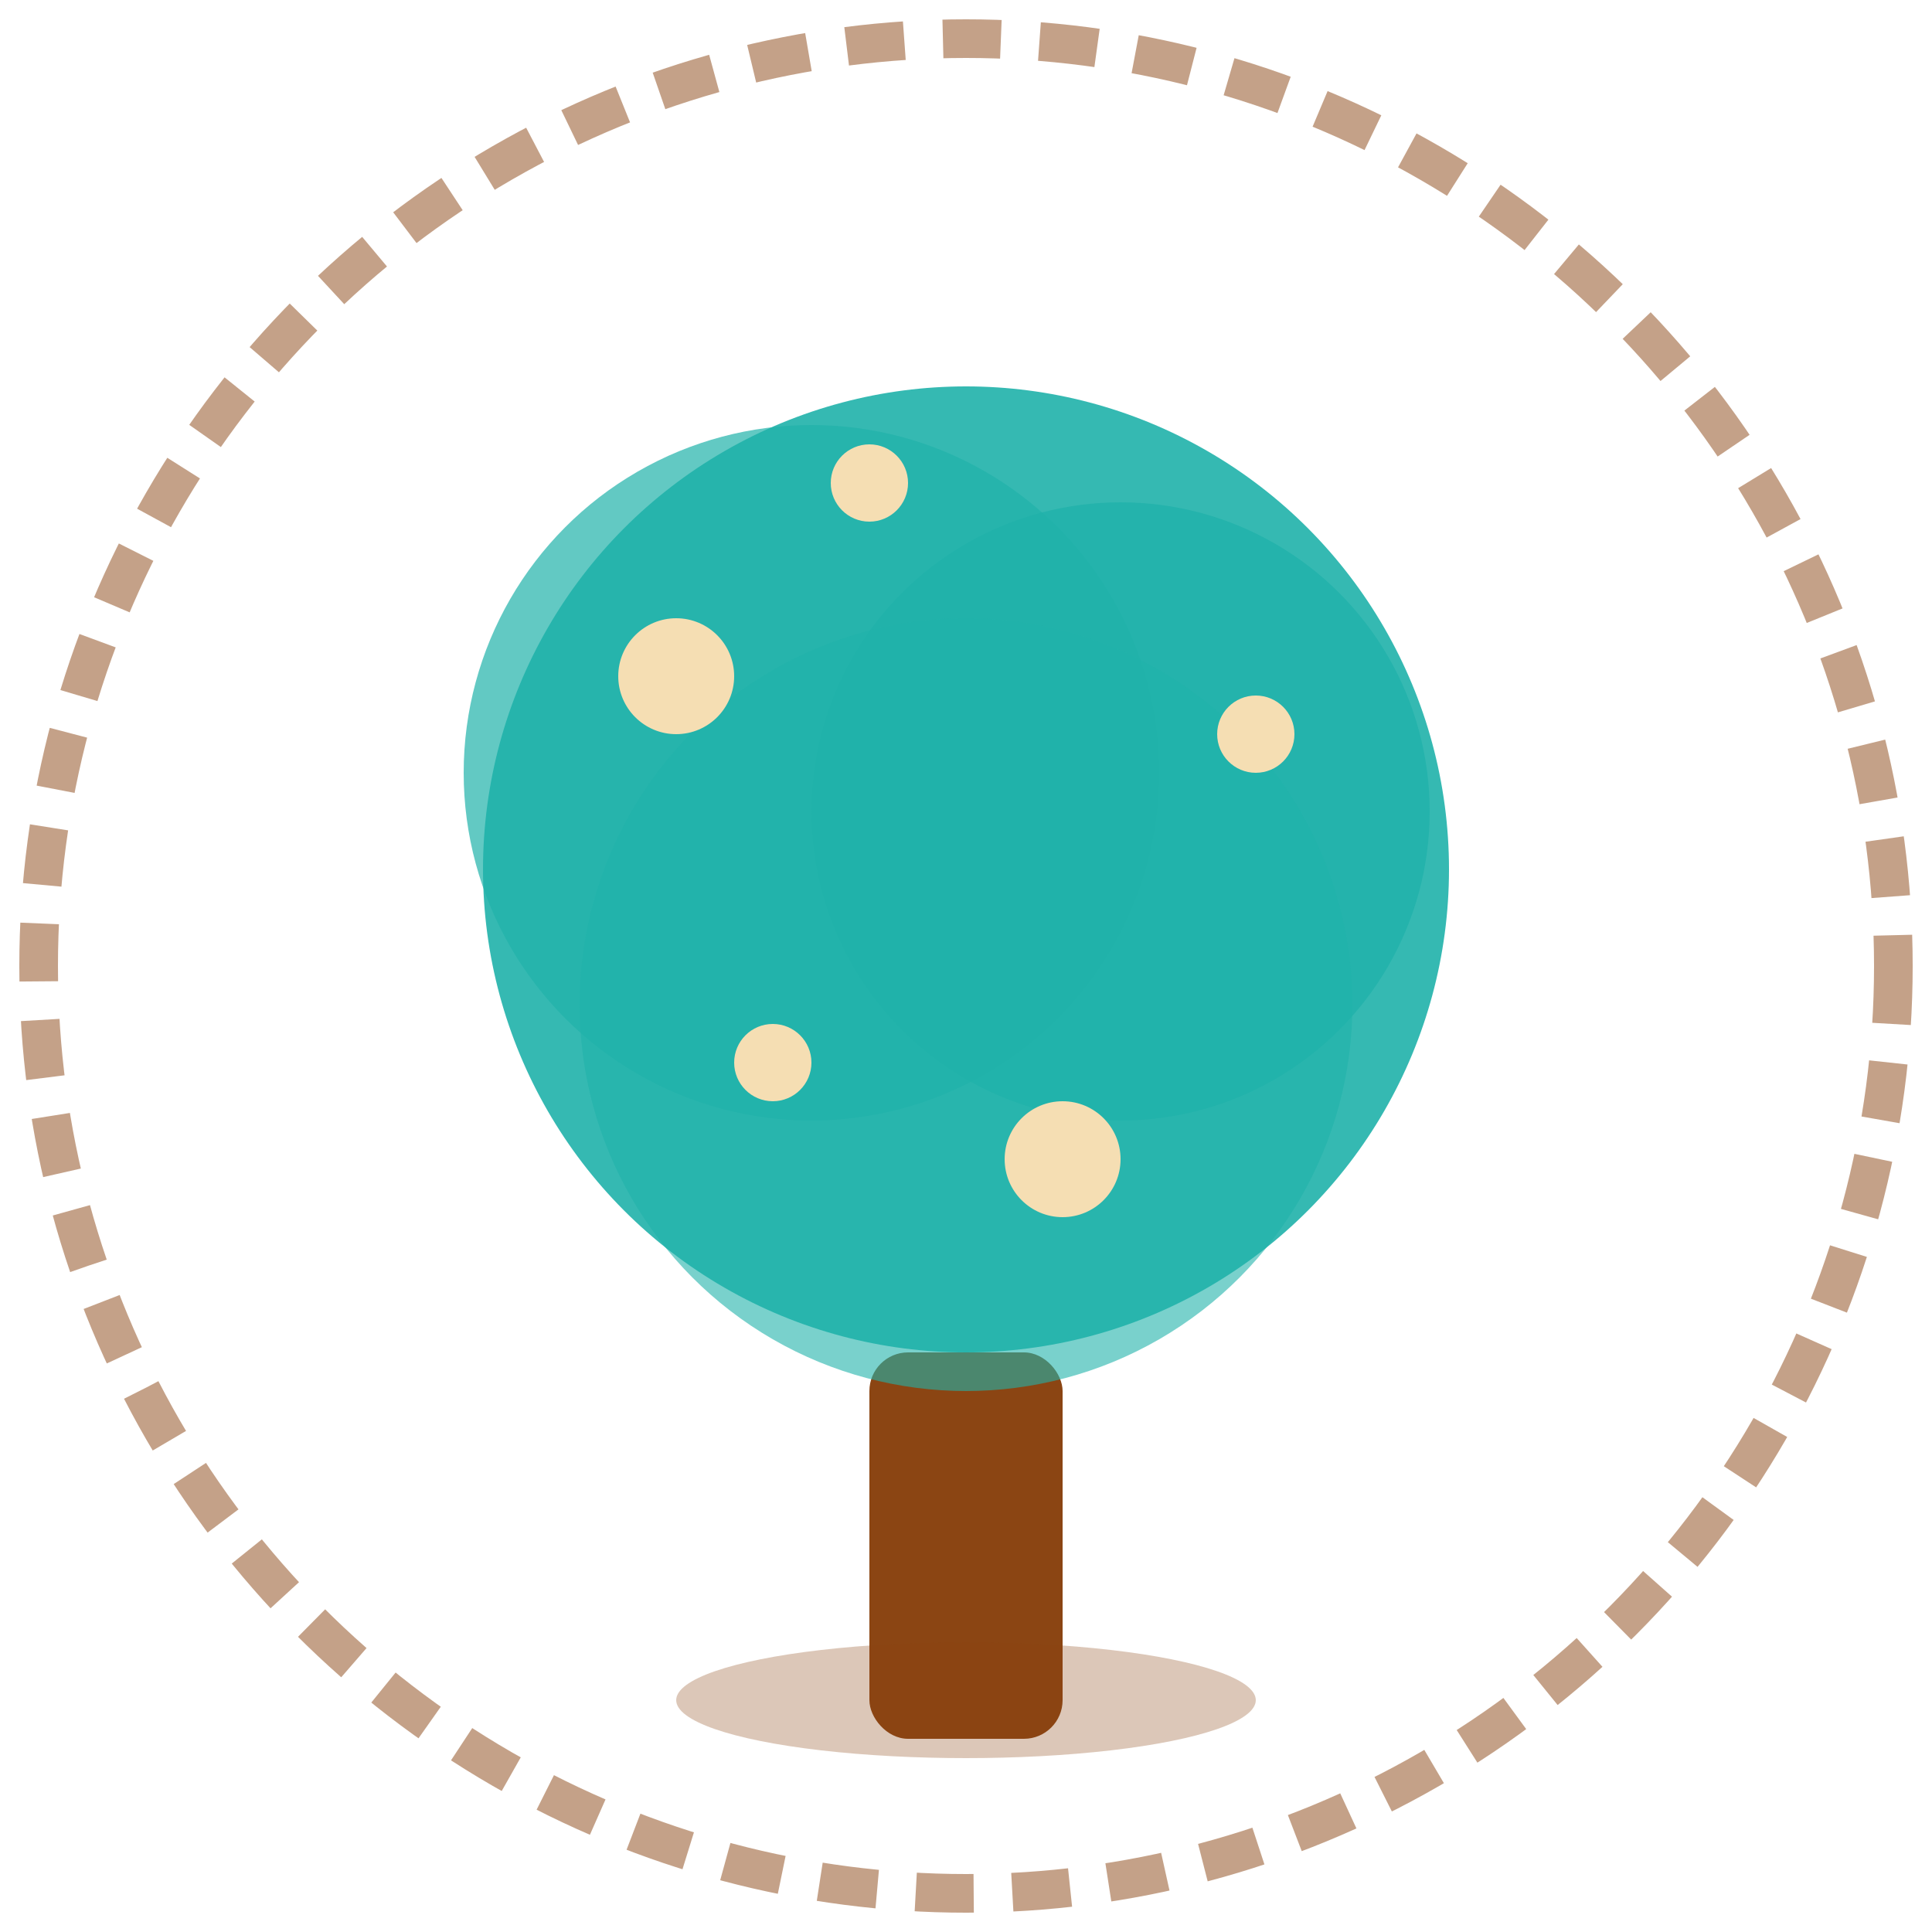
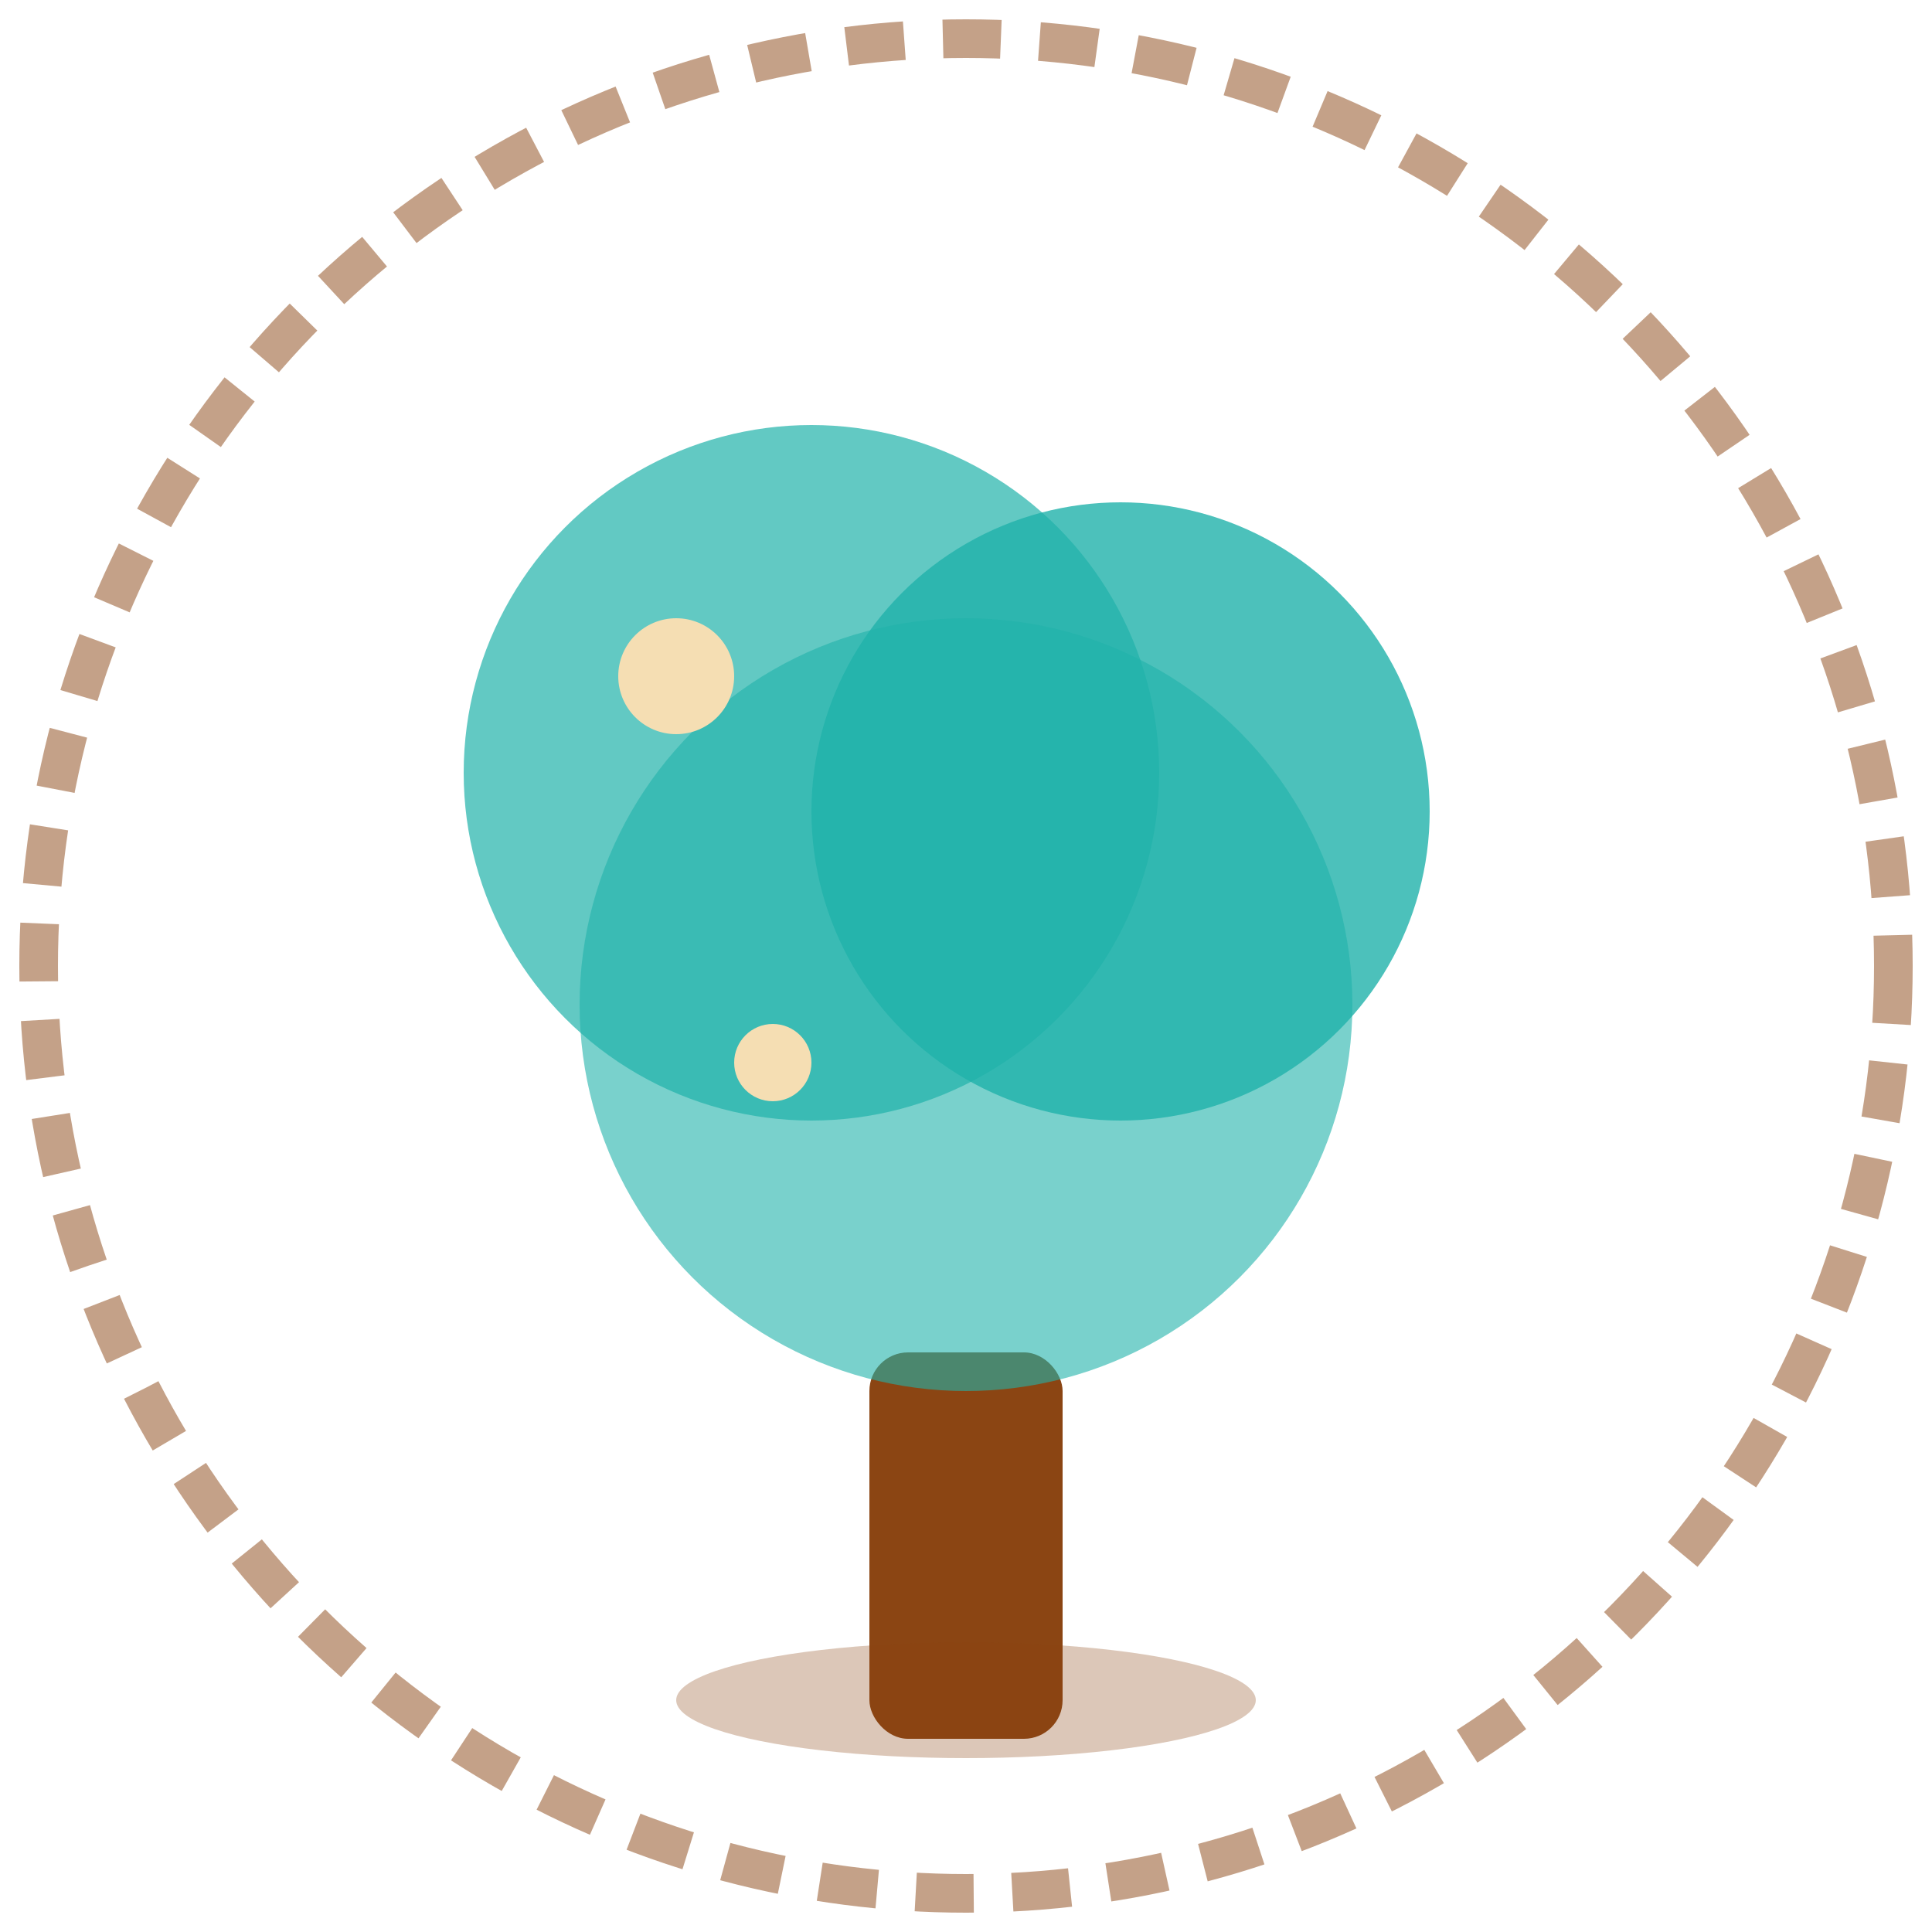
<svg xmlns="http://www.w3.org/2000/svg" viewBox="0 0 100 100" width="100" height="100">
  <rect x="45" y="70" width="10" height="20" fill="#8B4513" rx="2" />
-   <circle cx="50" cy="45" r="25" fill="#20B2AA" opacity="0.9" />
  <circle cx="42" cy="40" r="18" fill="#20B2AA" opacity="0.7" />
  <circle cx="58" cy="42" r="16" fill="#20B2AA" opacity="0.8" />
  <circle cx="50" cy="52" r="20" fill="#20B2AA" opacity="0.6" />
  <circle cx="35" cy="35" r="3" fill="#F5DEB3" />
-   <circle cx="65" cy="38" r="2" fill="#F5DEB3" />
-   <circle cx="45" cy="25" r="2" fill="#F5DEB3" />
-   <circle cx="55" cy="60" r="3" fill="#F5DEB3" />
  <circle cx="40" cy="55" r="2" fill="#F5DEB3" />
  <ellipse cx="50" cy="88" rx="15" ry="3" fill="#8B4513" opacity="0.3" />
  <circle cx="50" cy="50" r="48" fill="none" stroke="#8B4513" stroke-width="2" stroke-dasharray="3,2" opacity="0.5" />
</svg>